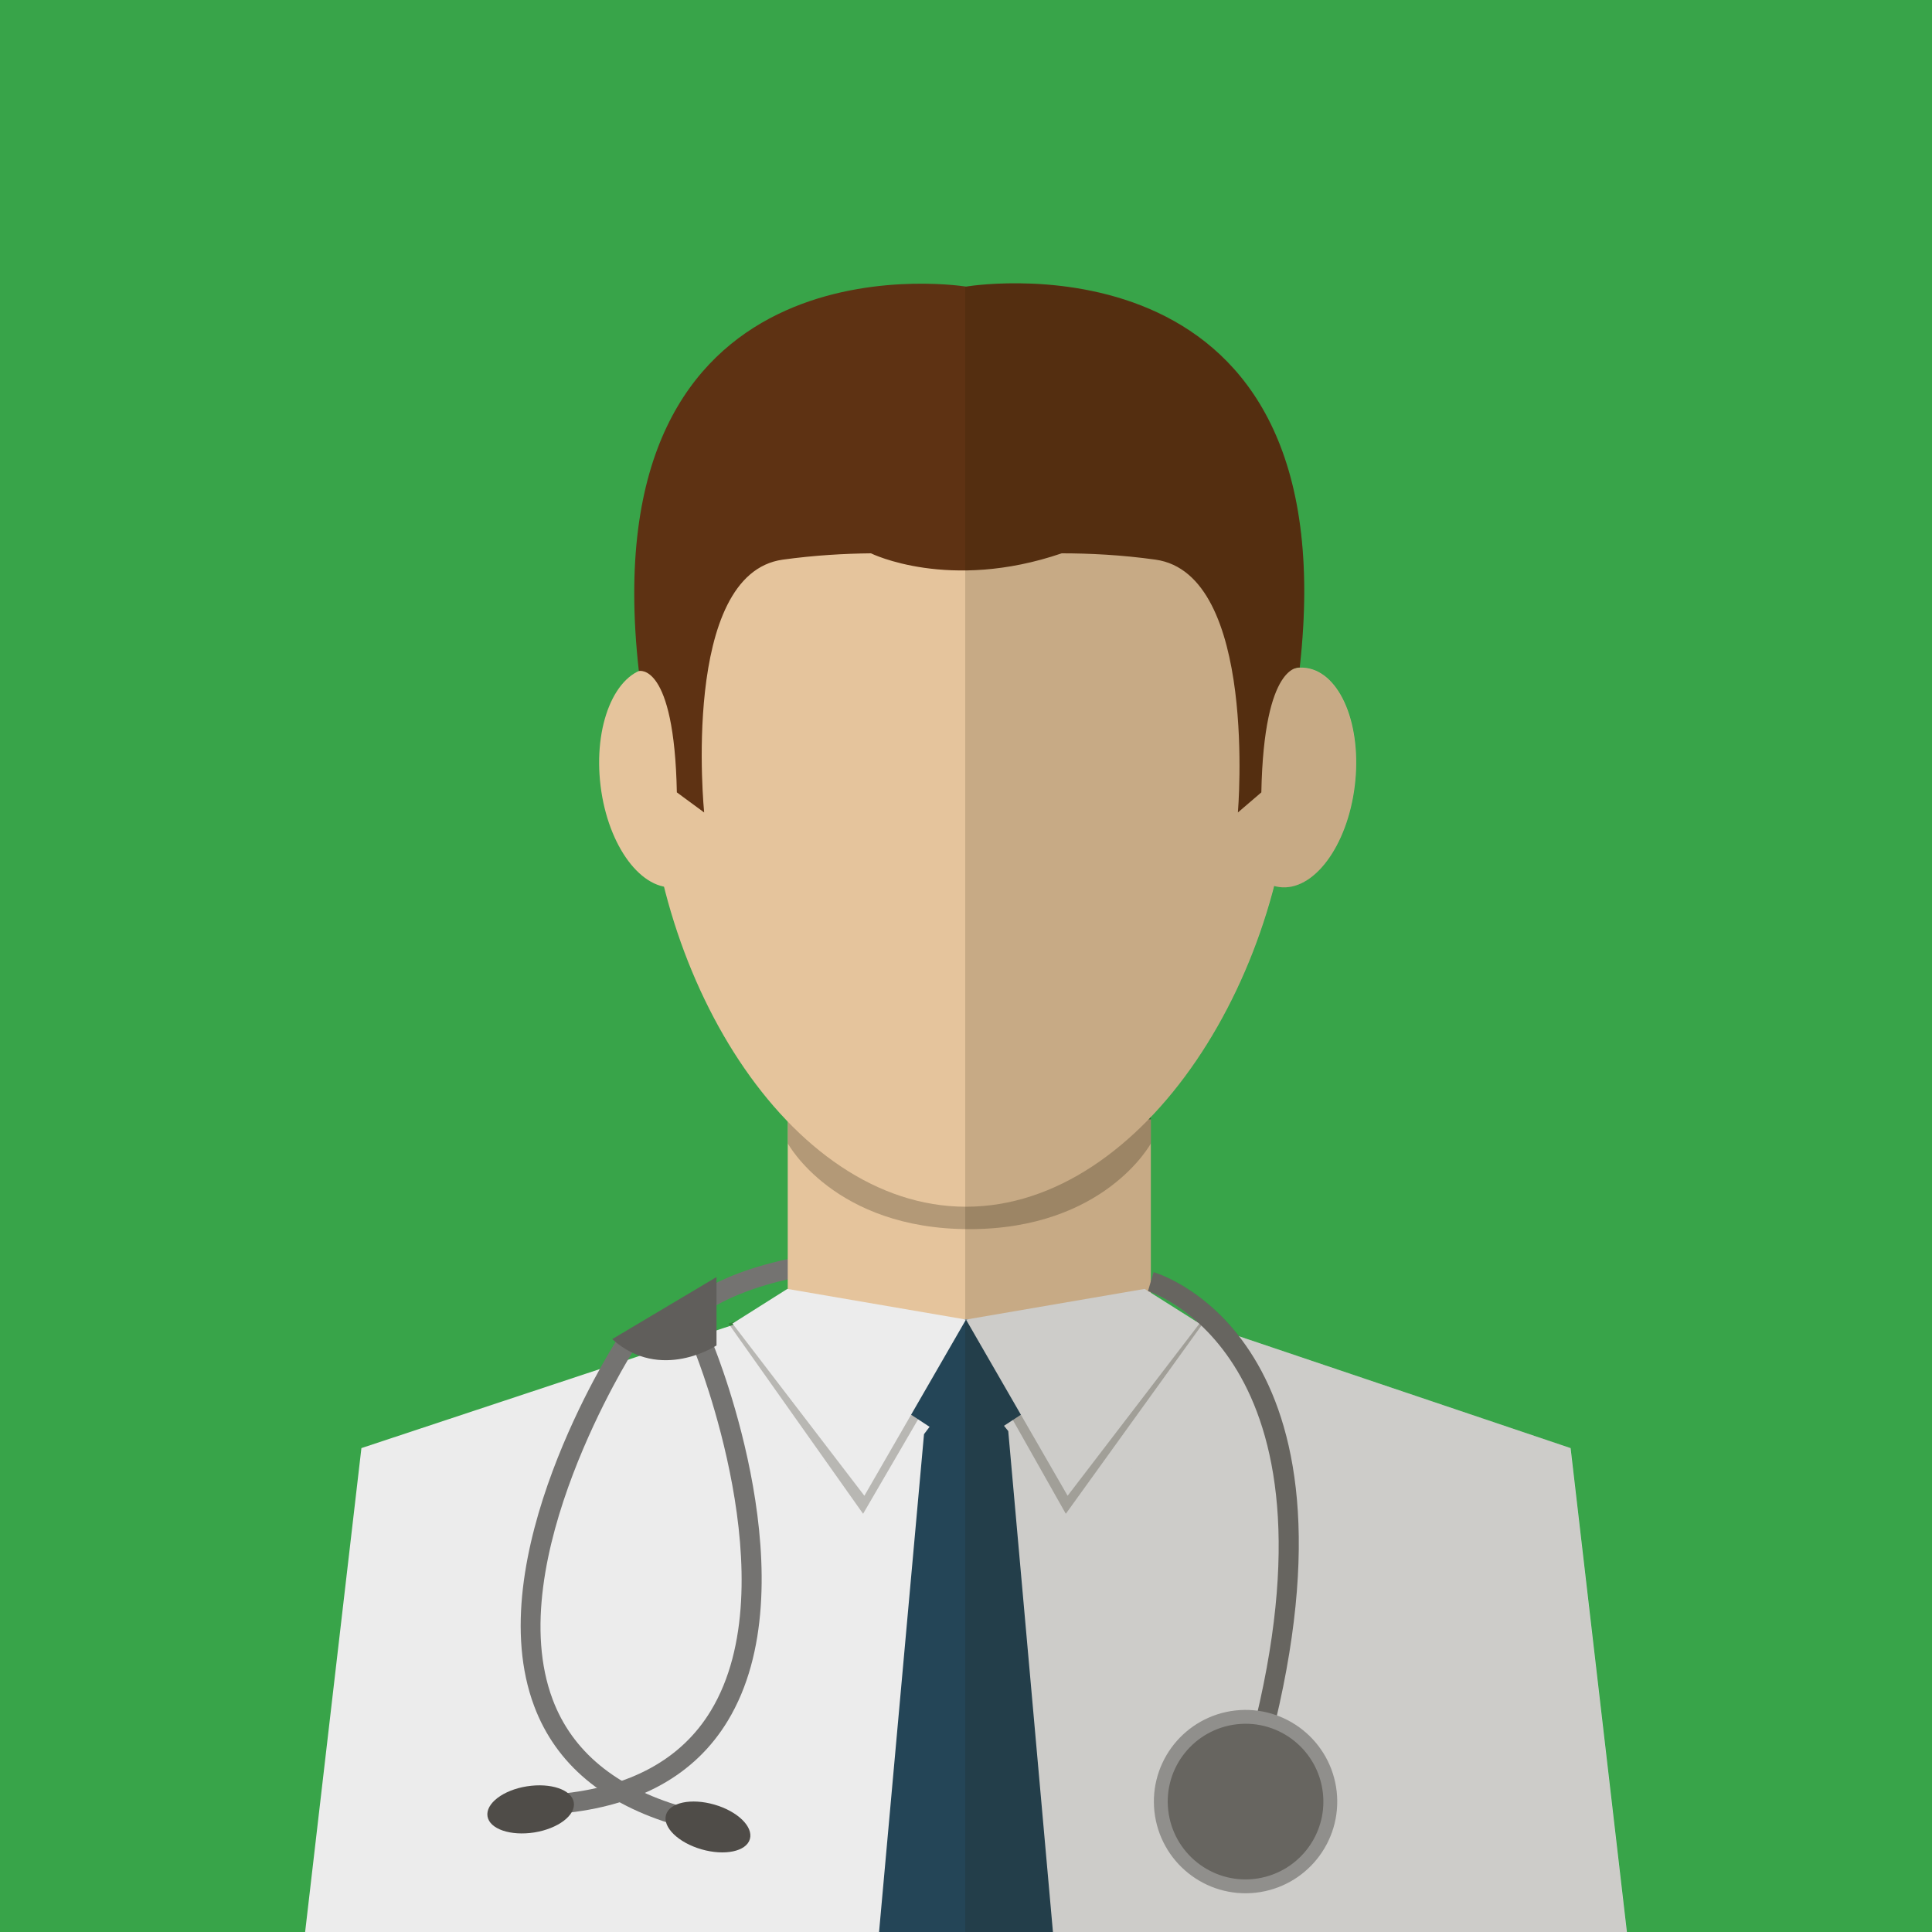
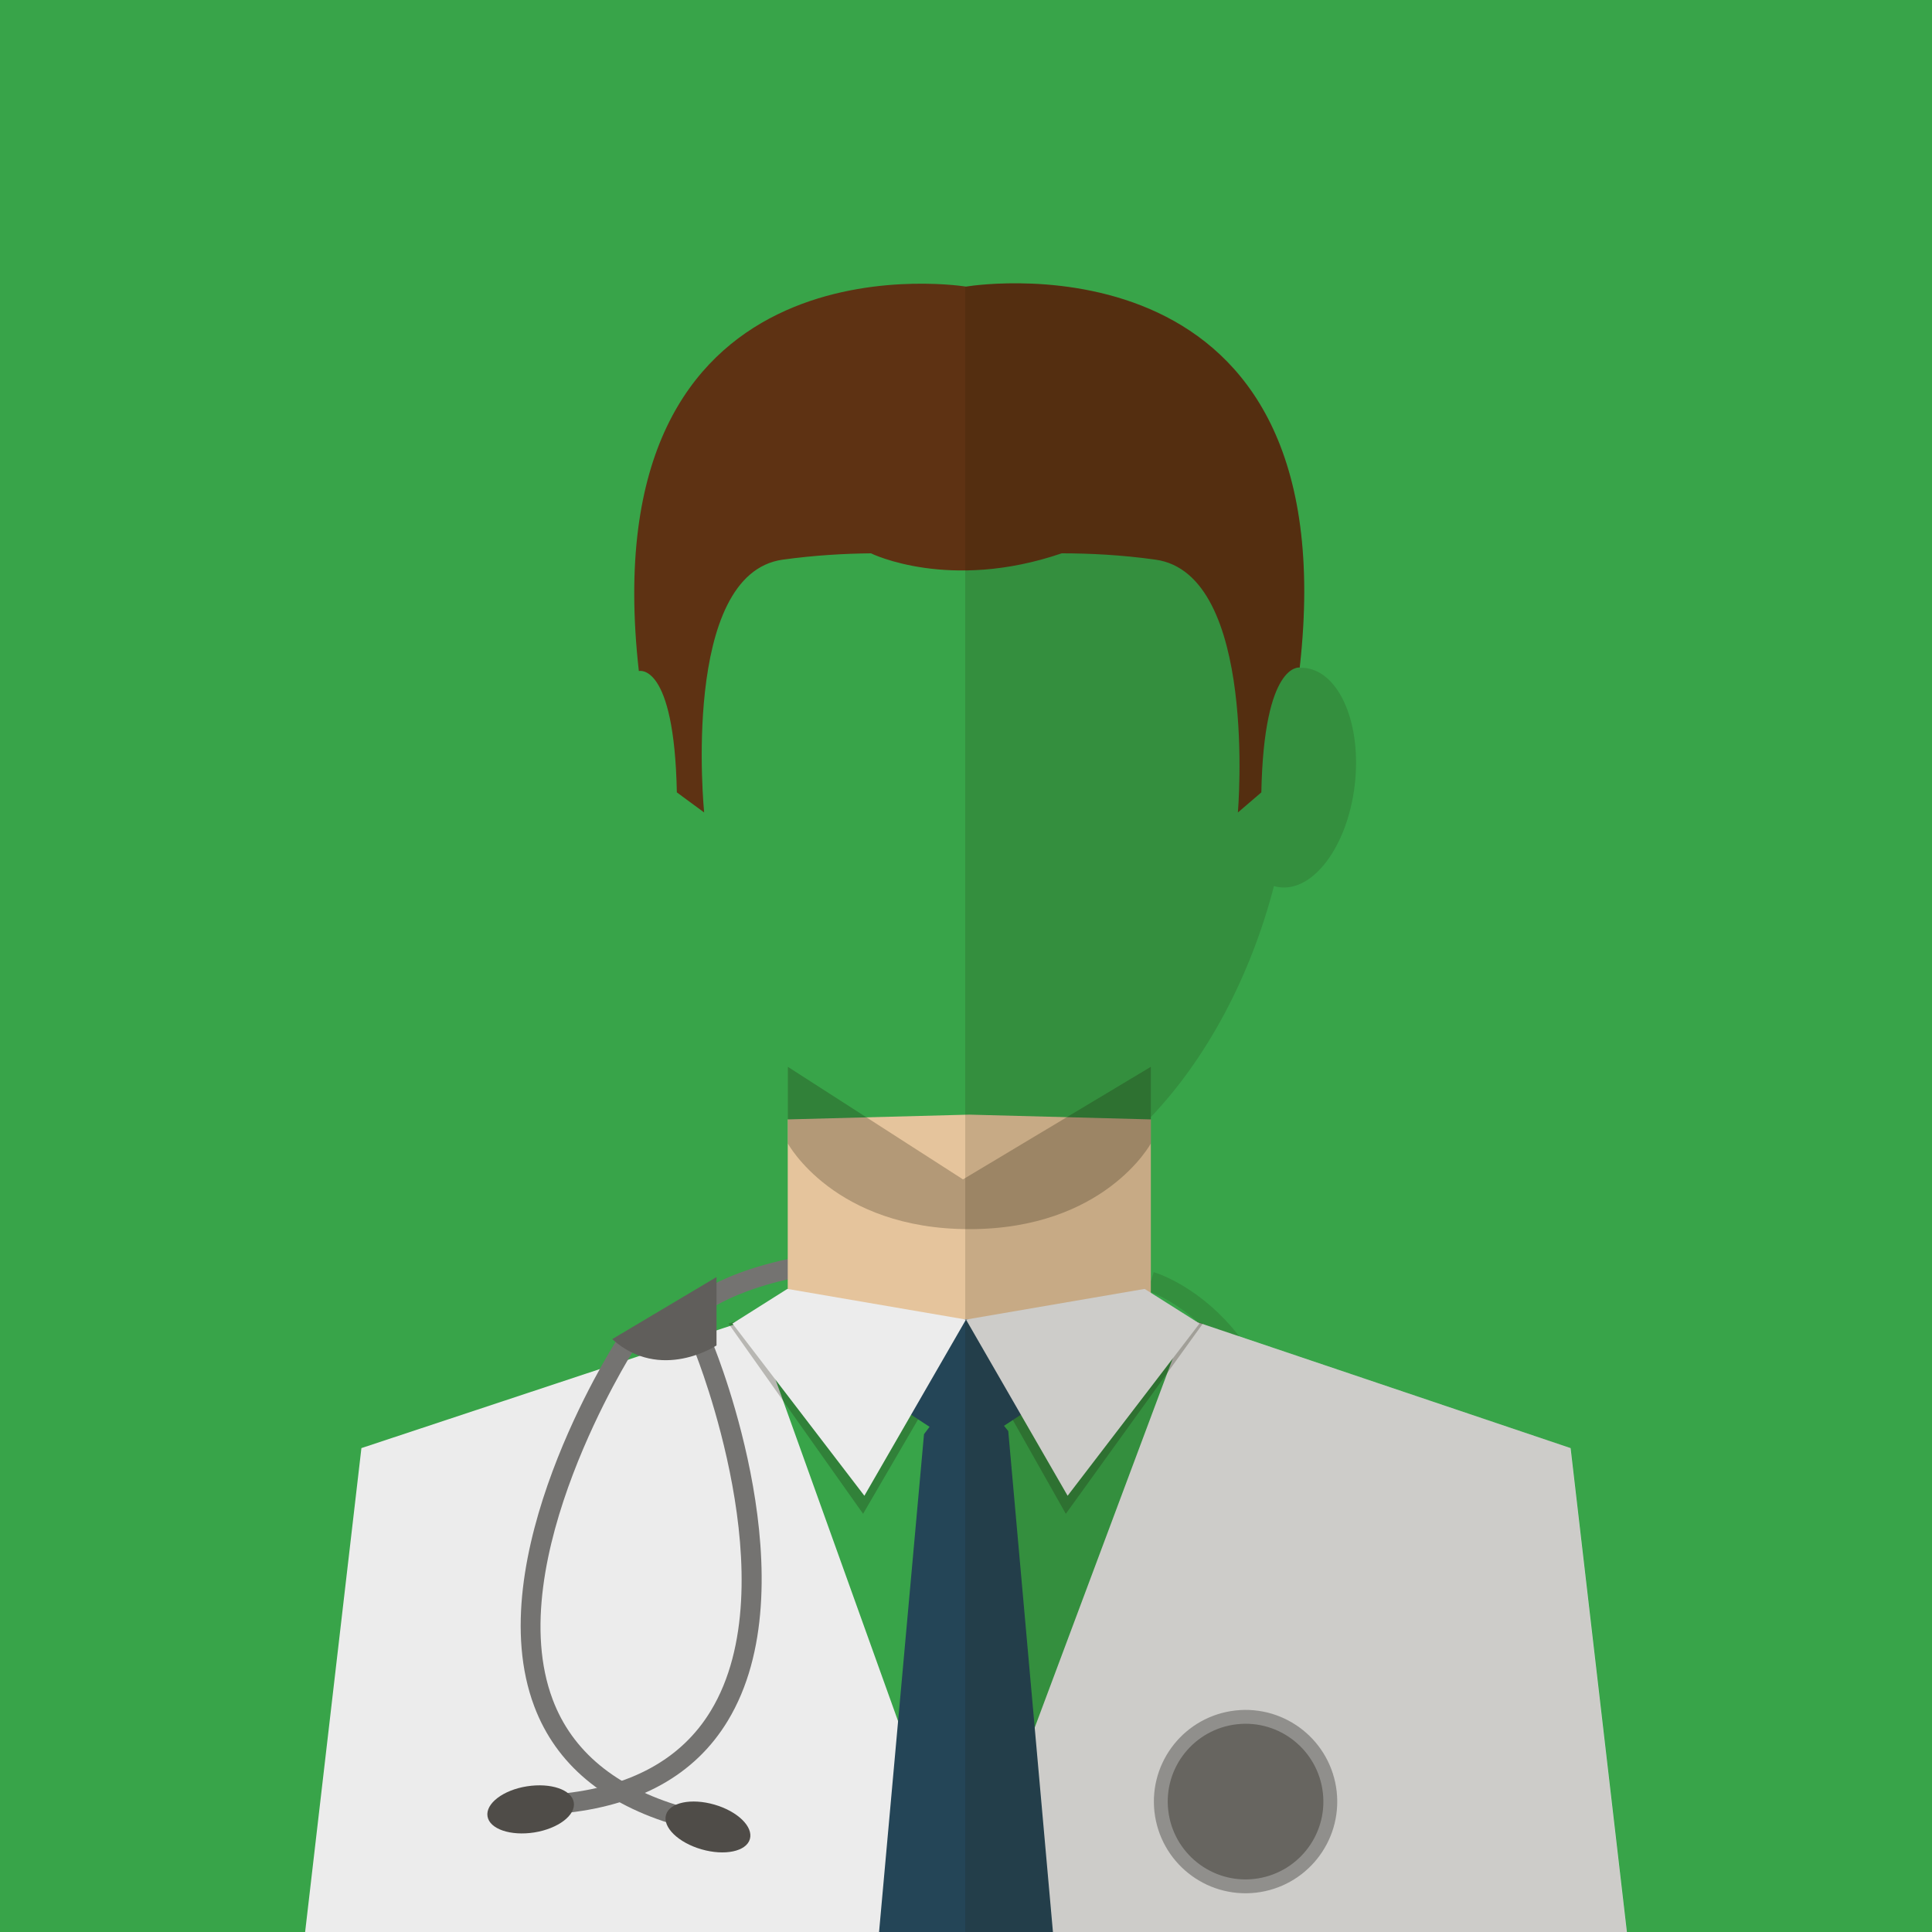
<svg xmlns="http://www.w3.org/2000/svg" width="150" height="150" viewBox="0 0 150 150">
  <defs>
    <style>.cls-1{fill:#ececec;}.cls-2{fill:#e5c49c;}.cls-3{fill:#747371;}.cls-4{fill:#a5a5a5;}.cls-5{fill:#244557;}.cls-6,.cls-7{fill:#1d1606;}.cls-8{fill:#605e5b;}.cls-9{fill:#5e3213;}.cls-10{fill:#4f4c48;}.cls-11{fill:#38a449;mix-blend-mode:multiply;}.cls-7{opacity:.15;}.cls-12{opacity:.25;}.cls-13{isolation:isolate;}</style>
  </defs>
  <g class="cls-13">
    <g id="Layer_1">
      <rect class="cls-11" y="0" width="150" height="150" />
      <g>
        <g>
-           <path class="cls-1" d="M58.33,102.56c-1.01-.21-1.72,.66-2.43,1.24-1.81,1.49-2.32,2.97-2.95,5.22-.8,2.87-.85,5.89-.77,8.85,.11,4.07,3.11,8.02,5.12,11.47,.94,1.62,1.87,3.49,3.07,4.94,1.41,1.7,3.27,2.9,4.75,4.52,3,3.27,6.11,5.83,10.38,7.34,2.22,.79,4.21,.8,6.54,.8s5.4,.5,7.53-.79c1.88-1.14,3.12-3.43,4.61-5.01,2.77-2.94,4.22-5.95,5.1-9.88,1.51-6.82,1.75-13.58,1.65-20.52-.07-4.5-4.92-6.56-9.14-7.5-6.56-1.46-12.32-1.07-18.91-.28-3.09,.37-6.26,.23-9.39,.23-1.91,0-3.31-.26-5.15-.64Z" />
          <polygon class="cls-1" points="58.5 102.34 28.06 112.43 23.69 150 75.6 150 58.5 102.34" />
          <polygon class="cls-1" points="92.2 102.4 121.94 112.43 126.31 150 74.4 150 92.2 102.4" />
          <path class="cls-3" d="M54.86,101.82l-.96-1.19c.17-.14,4.33-3.42,14.43-3.67l.04,1.53c-9.51,.23-13.46,3.3-13.5,3.33Z" />
          <polygon class="cls-2" points="75.26 86.54 61.16 86.91 61.16 102.34 75.26 102.56 89.35 102.34 89.35 86.91 75.26 86.54" />
          <g class="cls-12">
            <path class="cls-6" d="M74.77,91.57l-13.6-8.74v5.95s3.6,6.65,14.09,6.65h0c10.5,0,14.09-6.65,14.09-6.65v-5.95l-14.59,8.74Z" />
          </g>
-           <path class="cls-2" d="M100.36,57.78c0,17.61-11.5,35.91-25.36,35.91s-24.84-18.31-24.84-35.91,0-31.88,25.1-31.88,25.1,14.27,25.1,31.88Z" />
-           <path class="cls-2" d="M56.27,59.7c.58,4.7-1.11,8.8-3.77,9.17-2.66,.37-5.29-3.15-5.87-7.84-.58-4.7,1.11-8.8,3.77-9.17,2.66-.37,5.29,3.15,5.87,7.84Z" />
          <g class="cls-12">
            <polygon class="cls-6" points="75 103.81 67.01 117.53 56.56 102.76 60.82 101.48 75 103.81" />
          </g>
          <g class="cls-12">
            <polygon class="cls-6" points="75 103.81 82.75 117.53 93.39 102.76 89.13 101.48 75 103.81" />
          </g>
-           <path class="cls-2" d="M95.54,59.7c-.58,4.7,1.11,8.8,3.77,9.17,2.66,.37,5.29-3.15,5.87-7.84,.58-4.7-1.11-8.8-3.77-9.17-2.66-.37-5.29,3.15-5.87,7.84Z" />
+           <path class="cls-2" d="M95.54,59.7Z" />
          <polygon class="cls-5" points="69.9 109.29 75 112.63 80.1 109.29 78.74 102.46 70.95 102.4 69.9 109.29" />
          <polygon class="cls-1" points="75 102.45 67.11 116.13 56.87 102.76 61.13 100.07 75 102.45" />
          <polygon class="cls-1" points="75 102.45 82.89 116.13 93.13 102.76 88.87 100.07 75 102.45" />
          <polygon class="cls-5" points="78.28 111.11 75 107.02 71.74 111.35 68.25 150 75 150 81.75 150 78.28 111.11" />
          <path class="cls-9" d="M75,22.25c-1.36-.21-29.21-3.98-25.4,29.85,0,0,2.75-.74,2.95,9.42l2.12,1.56s-1.86-18.53,6.11-19.63c2.47-.34,4.8-.47,6.84-.49,.02,.01,6.06,2.99,14.81,0,2.15,0,4.63,.12,7.28,.49,7.97,1.11,6.4,19.63,6.4,19.63l1.82-1.56c.2-10.16,2.98-9.69,2.98-9.69,3.81-33.83-24.56-29.8-25.91-29.58Z" />
          <path class="cls-3" d="M43.54,140.81l-.14-1.53c5.54-.52,9.51-2.69,11.79-6.46,5.98-9.87-1.14-27.61-1.21-27.79l1.42-.58c.31,.76,7.48,18.64,1.1,29.16-2.55,4.21-6.91,6.63-12.96,7.19Z" />
          <path class="cls-3" d="M52.52,141.72c-5.64-1.64-9.35-4.75-11.04-9.24-4.31-11.45,5.96-27.74,6.4-28.43l1.29,.83c-.1,.16-10.3,16.34-6.26,27.07,1.51,4.02,4.89,6.81,10.03,8.31l-.43,1.47Z" />
          <path class="cls-8" d="M55.63,104.46s-4.34,2.88-8.1-.49l8.1-4.82v5.31Z" />
          <path class="cls-10" d="M51.71,140.9c-.28,.96,.95,2.16,2.75,2.68s3.48,.17,3.76-.79c.28-.96-.95-2.16-2.75-2.68-1.8-.52-3.48-.17-3.76,.79Z" />
          <path class="cls-10" d="M37.85,141.02c.16,.99,1.79,1.54,3.64,1.25,1.85-.3,3.22-1.34,3.06-2.33-.16-.99-1.79-1.54-3.64-1.25s-3.22,1.34-3.06,2.33Z" />
-           <path class="cls-3" d="M98.67,135.15l-1.49-.38c7.6-29.56-7.89-34.48-8.05-34.53l.43-1.47c.7,.21,17.06,5.41,9.1,36.38Z" />
          <path class="cls-4" d="M103.78,139.09c.43,3.91-2.38,7.42-6.29,7.86-3.91,.43-7.42-2.38-7.86-6.29-.43-3.91,2.38-7.42,6.29-7.86,3.91-.43,7.42,2.38,7.86,6.29Z" />
          <path class="cls-3" d="M102.71,139.21c.37,3.31-2.02,6.3-5.34,6.67-3.31,.37-6.3-2.02-6.67-5.34-.37-3.31,2.02-6.3,5.34-6.67,3.31-.37,6.3,2.02,6.67,5.34Z" />
        </g>
        <path class="cls-7" d="M121.94,112.43l-25.72-8.67c-2.97-3.83-6.34-4.9-6.65-4.99l-.22,.74v-12.78c4.37-4.58,7.76-10.98,9.56-17.94,.13,.04,.26,.07,.39,.09,2.66,.37,5.29-3.15,5.87-7.84,.58-4.7-1.11-8.8-3.77-9.17-.27-.04-.54-.02-.81,.02,.19-.06,.31-.04,.31-.04,3.81-33.83-24.56-29.8-25.91-29.58h-.05v127.75h51.36l-4.37-37.57Zm-29.04-9.82l-3.54-2.23v-.06c.53,.2,1.98,.85,3.61,2.31l-.06-.02Z" />
      </g>
    </g>
  </g>
</svg>